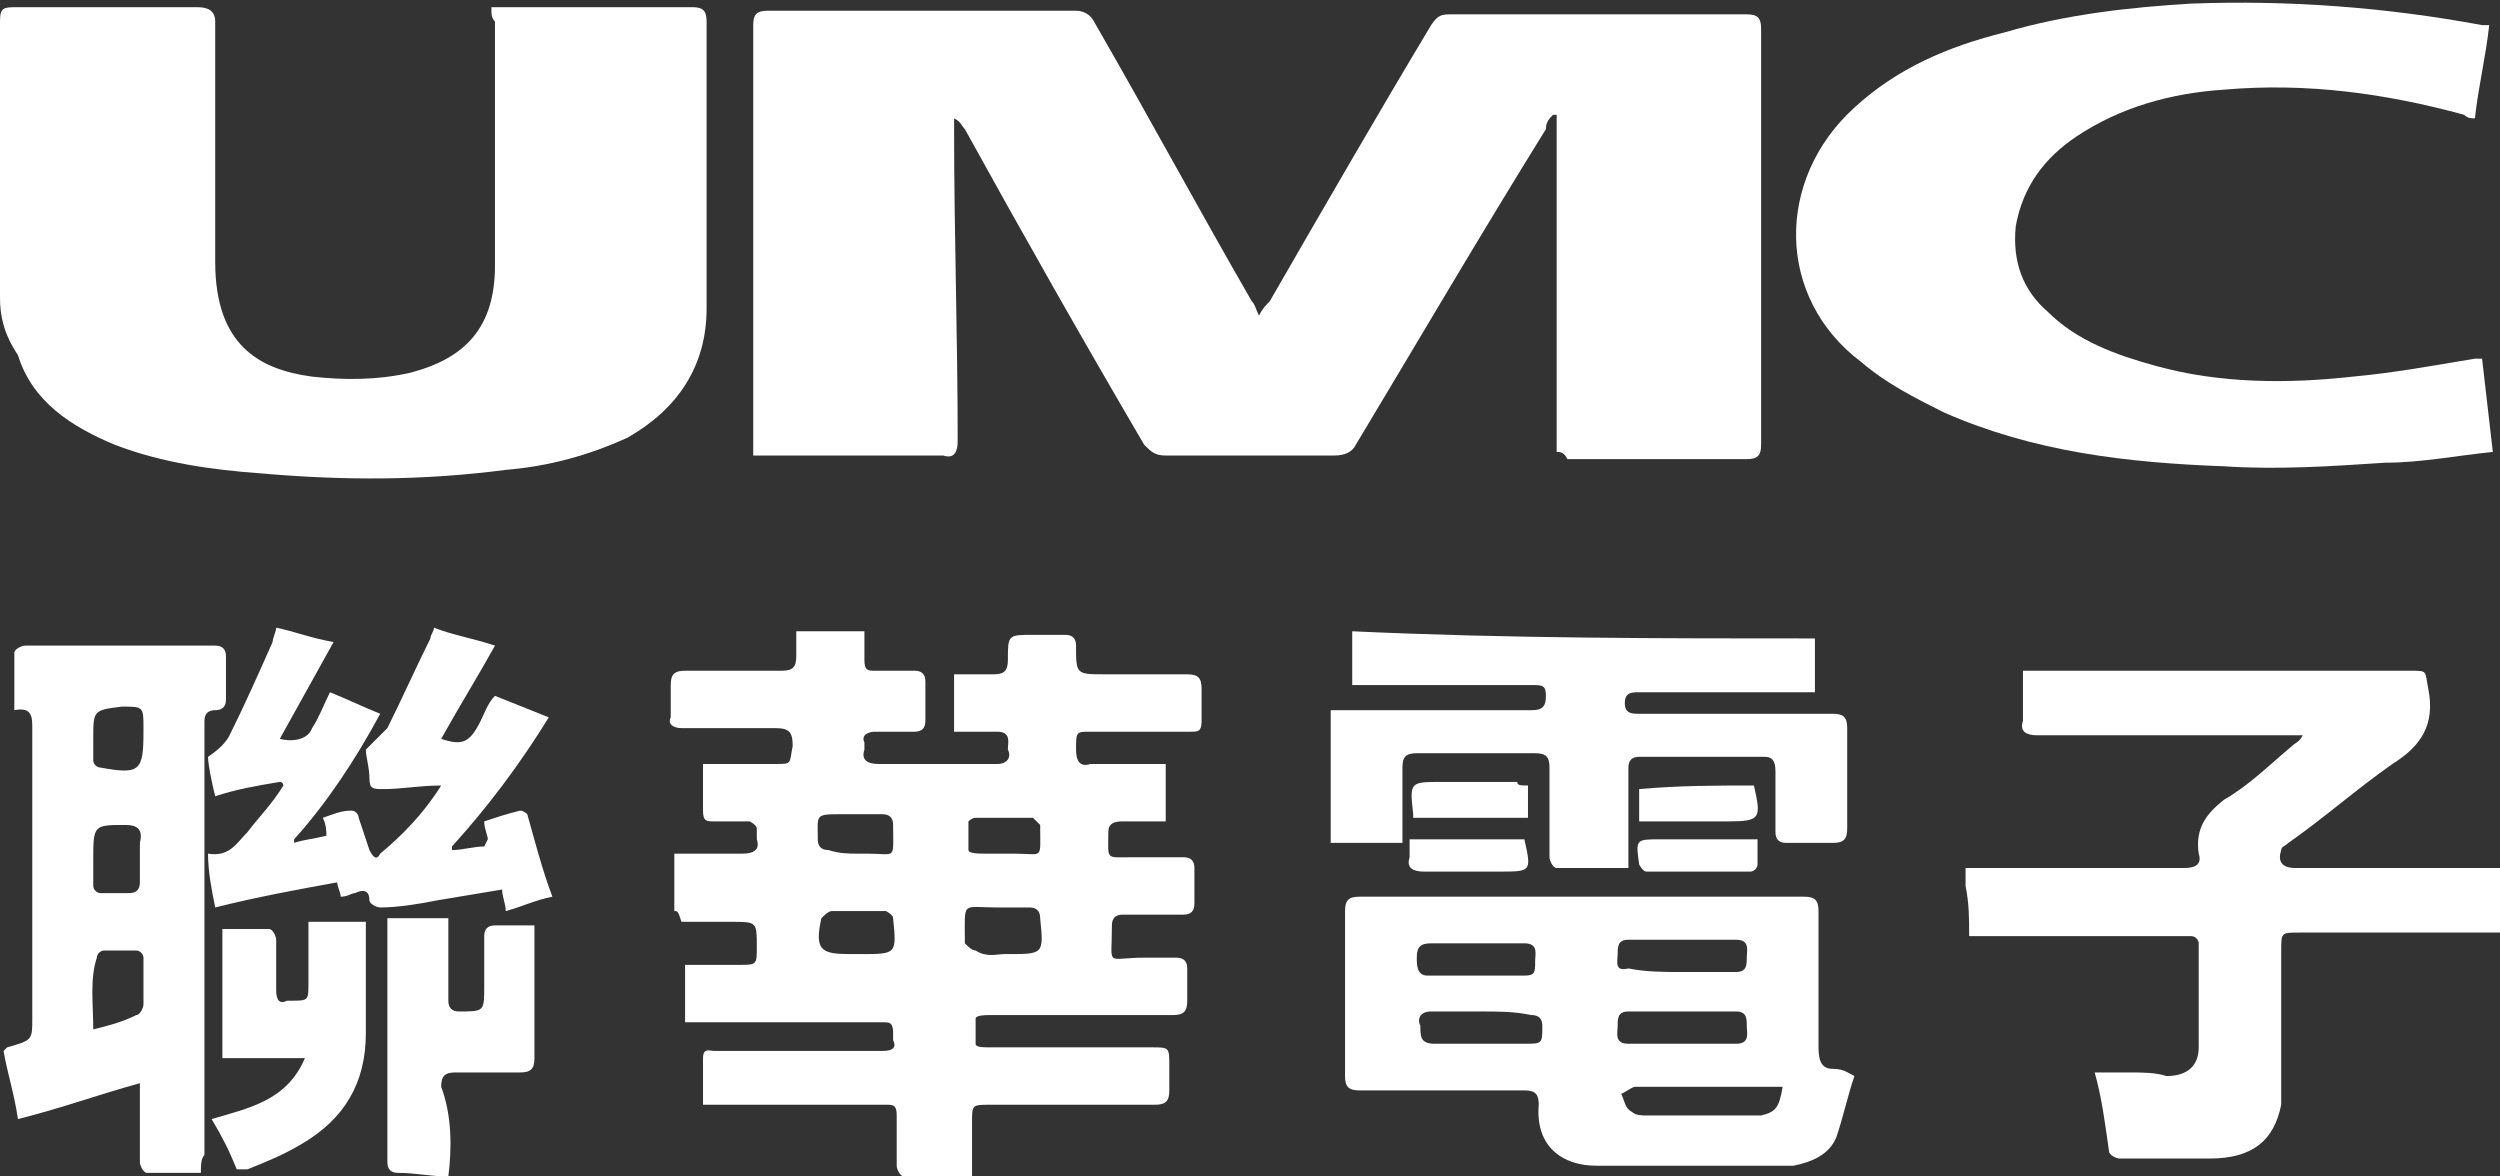
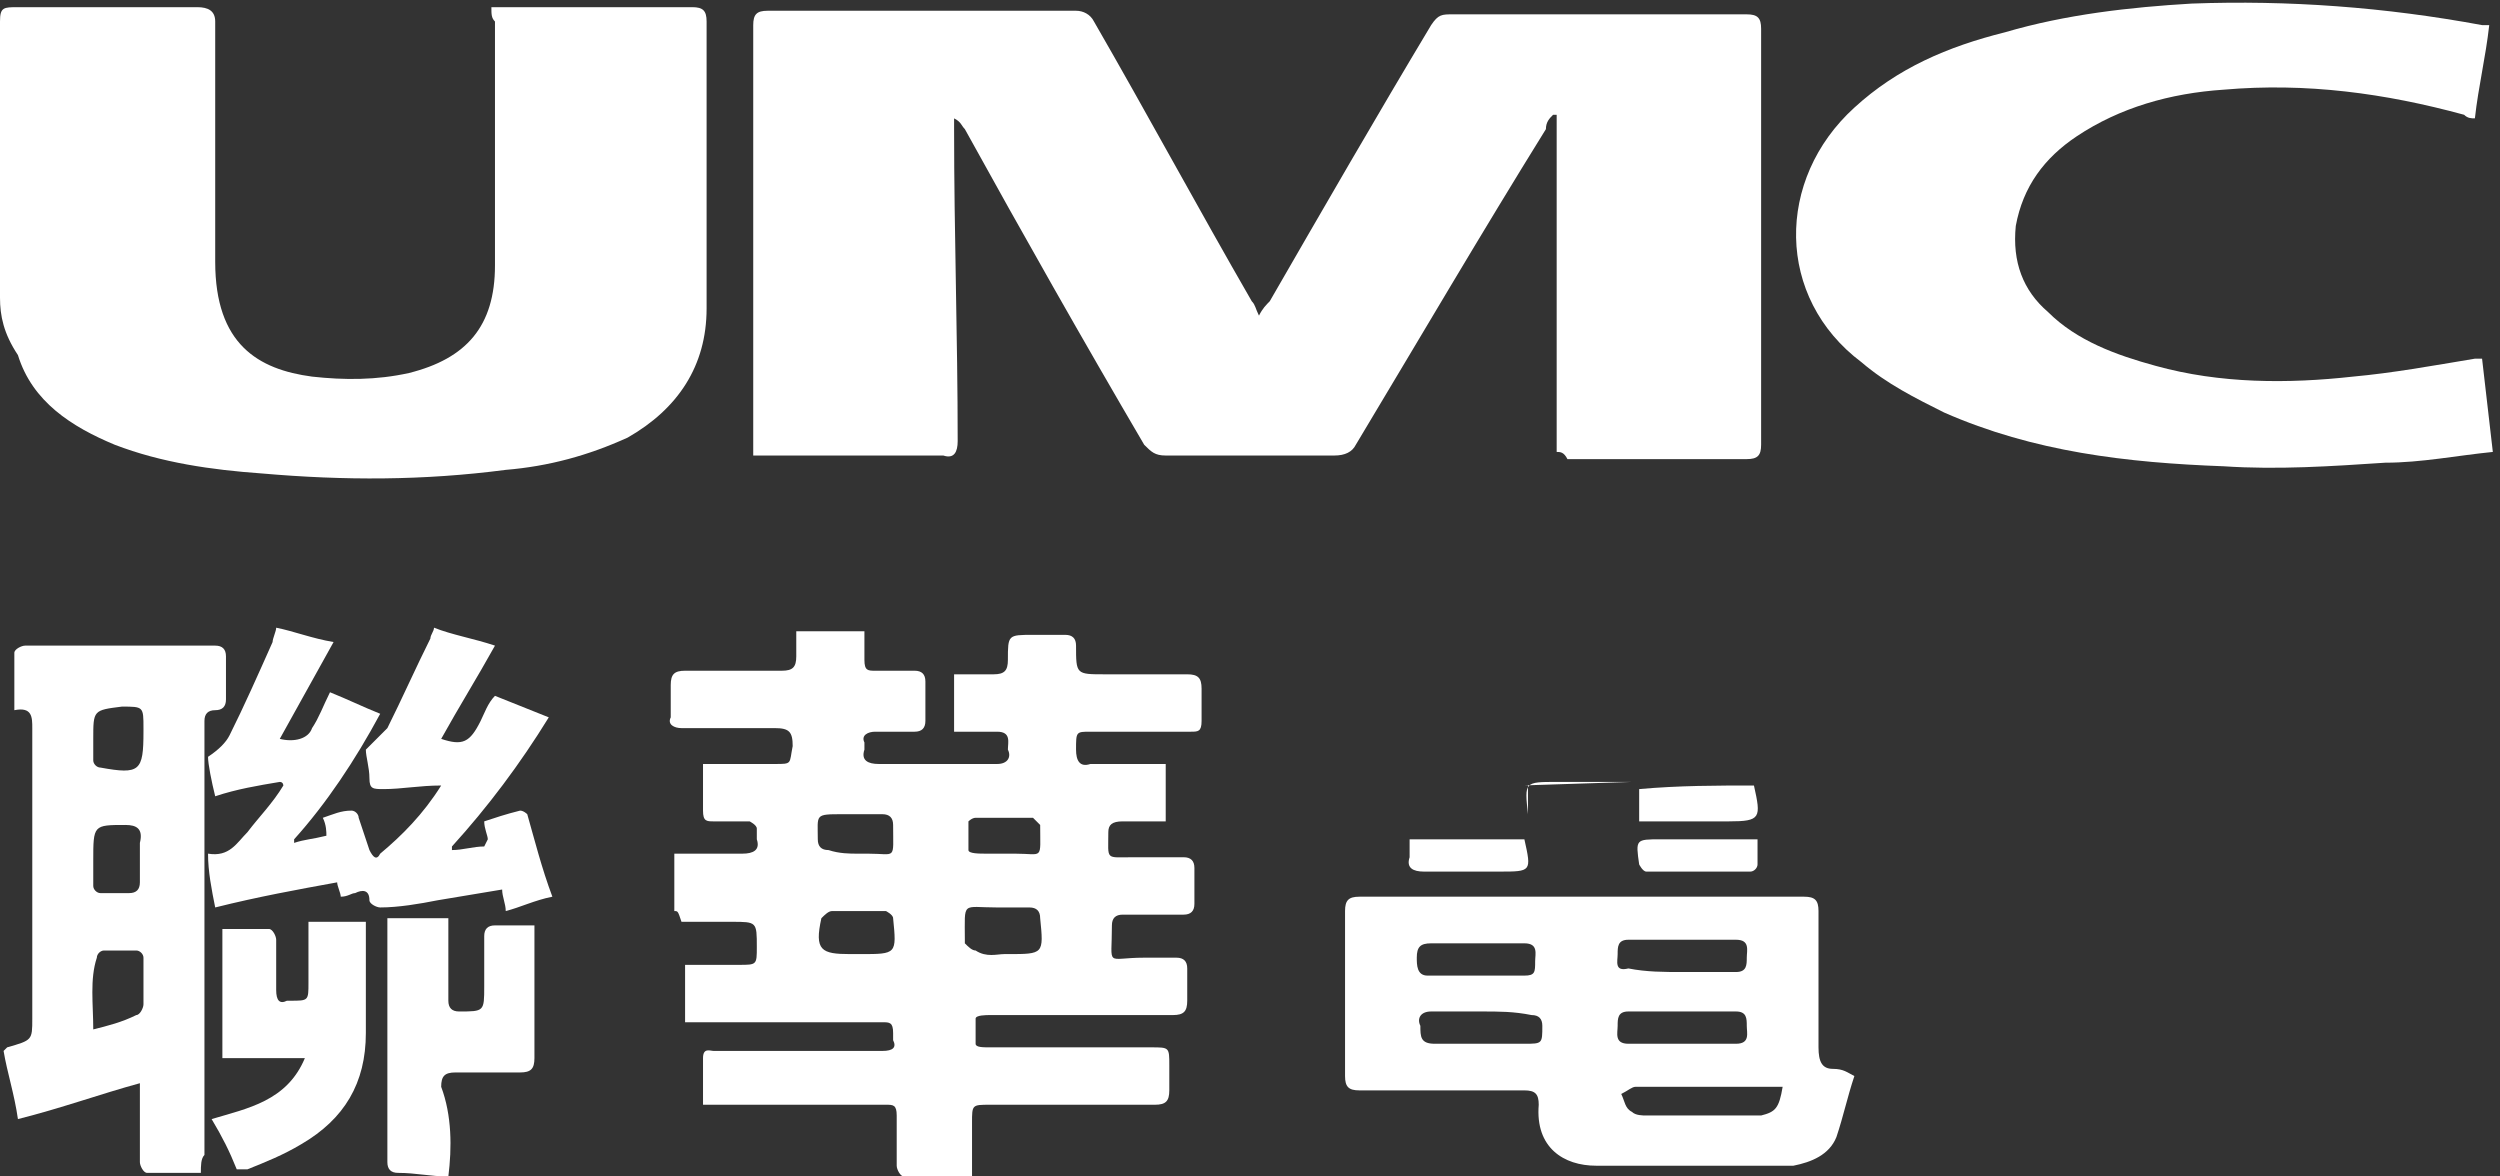
<svg xmlns="http://www.w3.org/2000/svg" version="1.1" id="圖層_1" x="0px" y="0px" viewBox="0 0 69.7 32.8" style="enable-background:new 0 0 69.7 32.8;" xml:space="preserve">
  <rect x="0" y="0" width="69.7" height="32.8" fill="#333333" stroke="none" />
  <style type="text/css">
	.st0{fill:#FFFFFF;}
	.st1{clip-path:url(#SVGID_00000116218822188981514450000002240299673380719528_);fill:#FFFFFF;}
	.st2{clip-path:url(#SVGID_00000114070976974592691460000009764888245638800829_);fill:#FFFFFF;}
	.st3{fill-rule:evenodd;clip-rule:evenodd;fill:#FFFFFF;}
</style>
  <g>
-     <path class="st3" d="M69.7,26c-1.9,0-3.7,0-5.6,0c-0.5,0-0.5,0-0.5,0.5c0,1.2,0,2.4,0,3.6c0,0.2,0,0.5,0,0.7c-0.2,1-0.8,1.5-2,1.5   c-0.8,0-1.7,0-2.5,0c-0.1,0-0.3-0.1-0.3-0.2c-0.1-0.7-0.2-1.5-0.4-2.2c0.4,0,0.7,0,1,0c0.3,0,0.7,0,1,0.1c0.6,0,0.9-0.3,0.9-0.8   c0-1,0-2,0-2.9c0-0.1-0.1-0.2-0.2-0.2c-0.1,0-0.2,0-0.3,0c-1.5,0-3,0-4.5,0c-0.5,0-0.9,0-1.4,0c0-0.5,0-0.9-0.1-1.4   c0-0.1,0-0.3,0-0.5c0.2,0,0.3,0,0.5,0c1.9,0,3.7,0,5.6,0c0.3,0,0.5-0.1,0.4-0.4c-0.1-0.7,0.2-1.1,0.7-1.5c0.7-0.4,1.3-1,1.9-1.5   c0.1-0.1,0.2-0.1,0.3-0.3c-0.2,0-0.4,0-0.5,0c-2.3,0-4.6,0-6.9,0c-0.3,0-0.5-0.1-0.4-0.4c0-0.4,0-0.9,0-1.4c0.2,0,0.3,0,0.4,0   c3.5,0,6.9,0,10.4,0c0.5,0,0.4,0,0.5,0.5c0.2,1-0.2,1.6-1,2.1c-1,0.7-1.9,1.5-2.9,2.2c-0.1,0.1-0.2,0.1-0.2,0.2   c-0.1,0.3,0,0.5,0.4,0.5c1.9,0,3.8,0,5.7,0C69.7,24.7,69.7,25.3,69.7,26z" />
    <path class="st3" d="M12.5,32.8c-0.5,0-0.9-0.1-1.4-0.1c-0.2,0-0.3-0.1-0.3-0.3c0-2.2,0-4.4,0-6.6c0-0.1,0-0.1,0-0.2   c0.6,0,1.1,0,1.7,0c0,0.3,0,0.5,0,0.7c0,0.5,0,1.1,0,1.6c0,0.2,0.1,0.3,0.3,0.3c0.7,0,0.7,0,0.7-0.7c0-0.5,0-0.9,0-1.4   c0-0.2,0.1-0.3,0.3-0.3c0.4,0,0.7,0,1.1,0c0,0.2,0,0.3,0,0.4c0,1.1,0,2.2,0,3.3c0,0.3-0.1,0.4-0.4,0.4c-0.6,0-1.2,0-1.8,0   c-0.3,0-0.4,0.1-0.4,0.4C12.6,31.1,12.6,32,12.5,32.8C12.6,32.8,12.6,32.8,12.5,32.8z" />
    <path class="st3" d="M43.4,12.6c0-3.2,0-6.3,0-9.4c0,0,0,0-0.1,0c-0.1,0.1-0.2,0.2-0.2,0.4c-1.8,2.9-3.5,5.8-5.3,8.8   c-0.1,0.2-0.3,0.3-0.6,0.3c-1.6,0-3.1,0-4.7,0c-0.3,0-0.4-0.1-0.6-0.3c-1.7-2.9-3.4-5.9-5-8.8c-0.1-0.1-0.1-0.2-0.3-0.3   c0,0.1,0,0.2,0,0.3c0,2.9,0.1,5.8,0.1,8.7c0,0.3-0.1,0.5-0.4,0.4c-1.6,0-3.2,0-4.9,0c-0.1,0-0.2,0-0.4,0c0-0.1,0-0.2,0-0.4   c0-3.9,0-7.8,0-11.6c0-0.3,0.1-0.4,0.4-0.4c2.9,0,5.7,0,8.6,0c0.2,0,0.4,0.1,0.5,0.3c1.5,2.6,2.9,5.2,4.4,7.8   c0.1,0.1,0.1,0.2,0.2,0.4c0.1-0.2,0.2-0.3,0.3-0.4c1.5-2.6,3-5.2,4.5-7.7c0.2-0.3,0.3-0.3,0.6-0.3c2.7,0,5.4,0,8.2,0   c0.3,0,0.4,0.1,0.4,0.4c0,3.9,0,7.7,0,11.6c0,0.3-0.1,0.4-0.4,0.4c-1.7,0-3.3,0-5,0C43.6,12.6,43.5,12.6,43.4,12.6z" />
    <path class="st3" d="M13.7,0.2c0.1,0,0.2,0,0.4,0c1.7,0,3.4,0,5.2,0c0.3,0,0.4,0.1,0.4,0.4c0,2.7,0,5.3,0,8c0,1.6-0.8,2.8-2.2,3.6   c-1.1,0.5-2.2,0.8-3.4,0.9c-2.3,0.3-4.5,0.3-6.8,0.1c-1.4-0.1-2.8-0.3-4.1-0.8c-1.2-0.5-2.3-1.2-2.7-2.5C0.1,9.3,0,8.8,0,8.3   c0-2.6,0-5.1,0-7.7c0-0.4,0.1-0.4,0.5-0.4c1.7,0,3.3,0,5,0c0.3,0,0.5,0.1,0.5,0.4c0,2.2,0,4.4,0,6.7c0,2.3,1.2,3,2.7,3.2   c0.9,0.1,1.8,0.1,2.7-0.1c1.6-0.4,2.4-1.3,2.4-3c0-2.3,0-4.5,0-6.8C13.7,0.5,13.7,0.4,13.7,0.2z" />
    <path class="st3" d="M18.8,25.4c0-0.5,0-1,0-1.6c0.6,0,1.3,0,1.9,0c0.3,0,0.5-0.1,0.4-0.4c0-0.1,0-0.2,0-0.3c0-0.1-0.2-0.2-0.2-0.2   c-0.3,0-0.7,0-1,0c-0.2,0-0.3,0-0.3-0.3c0-0.4,0-0.8,0-1.3c0.5,0,1,0,1.6,0c0.1,0,0.3,0,0.4,0c0.5,0,0.4,0,0.5-0.5   c0-0.4-0.1-0.5-0.5-0.5c-0.9,0-1.8,0-2.6,0c-0.2,0-0.4-0.1-0.3-0.3c0-0.3,0-0.6,0-0.9c0-0.3,0.1-0.4,0.4-0.4c0.9,0,1.8,0,2.7,0   c0.3,0,0.4-0.1,0.4-0.4c0-0.2,0-0.4,0-0.7c0.6,0,1.3,0,1.9,0c0,0.3,0,0.5,0,0.8c0,0.3,0.1,0.3,0.3,0.3c0.4,0,0.7,0,1.1,0   c0.2,0,0.3,0.1,0.3,0.3c0,0.4,0,0.7,0,1.1c0,0.2-0.1,0.3-0.3,0.3c-0.4,0-0.7,0-1.1,0c-0.2,0-0.4,0.1-0.3,0.3c0,0.1,0,0.1,0,0.2   c-0.1,0.3,0.1,0.4,0.4,0.4c1.1,0,2.2,0,3.3,0c0.3,0,0.4-0.2,0.3-0.4c0-0.2,0.1-0.5-0.3-0.5c-0.4,0-0.8,0-1.2,0c0-0.5,0-1,0-1.6   c0.4,0,0.8,0,1.1,0c0.3,0,0.4-0.1,0.4-0.4c0-0.7,0-0.7,0.7-0.7c0.3,0,0.6,0,0.9,0c0.2,0,0.3,0.1,0.3,0.3c0,0,0,0,0,0   c0,0.8,0,0.8,0.8,0.8c0.8,0,1.5,0,2.3,0c0.3,0,0.4,0.1,0.4,0.4c0,0.3,0,0.6,0,0.9c0,0.3-0.1,0.3-0.3,0.3c-0.9,0-1.8,0-2.8,0   c-0.4,0-0.4,0-0.4,0.5c0,0.3,0.1,0.5,0.4,0.4c0.7,0,1.4,0,2.1,0c0,0.5,0,1,0,1.6c-0.4,0-0.8,0-1.2,0c-0.3,0-0.4,0.1-0.4,0.3   c0,0.8-0.1,0.7,0.7,0.7c0.5,0,0.9,0,1.4,0c0.2,0,0.3,0.1,0.3,0.3c0,0.3,0,0.7,0,1c0,0.2-0.1,0.3-0.3,0.3c-0.6,0-1.1,0-1.7,0   c-0.2,0-0.3,0.1-0.3,0.3c0,1.2-0.2,0.9,0.9,0.9c0.3,0,0.6,0,0.9,0c0.2,0,0.3,0.1,0.3,0.3c0,0.3,0,0.6,0,0.9c0,0.3-0.1,0.4-0.4,0.4   c-1.7,0-3.4,0-5.1,0c-0.1,0-0.4,0-0.4,0.1c0,0.2,0,0.5,0,0.7c0,0.1,0.2,0.1,0.4,0.1c1.5,0,3,0,4.5,0c0.5,0,0.5,0,0.5,0.5   c0,0.2,0,0.5,0,0.7c0,0.3-0.1,0.4-0.4,0.4c-1.5,0-3,0-4.6,0c-0.5,0-0.5,0-0.5,0.5c0,0.5,0,1,0,1.5c-0.7,0-1.3,0-1.9,0   c-0.1,0-0.2-0.2-0.2-0.3c0-0.5,0-1,0-1.4c0-0.3-0.1-0.3-0.3-0.3c-1.5,0-3.1,0-4.6,0c-0.1,0-0.3,0-0.5,0c0-0.4,0-0.8,0-1.3   c0-0.3,0.2-0.2,0.3-0.2c1,0,1.9,0,2.9,0c0.6,0,1.2,0,1.8,0c0.3,0,0.4-0.1,0.3-0.3c0-0.1,0-0.2,0-0.2c0-0.3-0.1-0.3-0.3-0.3   c-1,0-2,0-3,0c-0.8,0-1.6,0-2.5,0c0-0.5,0-1,0-1.6c0.5,0,1,0,1.5,0c0.5,0,0.5,0,0.5-0.5c0-0.7,0-0.7-0.7-0.7c-0.5,0-0.9,0-1.4,0   C18.9,25.4,18.9,25.4,18.8,25.4z M23.9,26.6c0,0,0.1,0,0.1,0c1,0,1,0,0.9-1c0-0.1-0.2-0.2-0.2-0.2c-0.5,0-1,0-1.5,0   c-0.1,0-0.2,0.1-0.3,0.2c-0.2,0.9,0,1,0.8,1C23.8,26.6,23.9,26.6,23.9,26.6z M28,26.6C28,26.6,28,26.6,28,26.6c0,0,0.1,0,0.1,0   c1,0,1,0,0.9-1c0-0.2-0.1-0.3-0.3-0.3c-0.3,0-0.6,0-0.9,0c-1,0-0.9-0.2-0.9,0.9c0,0,0,0.1,0,0.1c0.1,0.1,0.2,0.2,0.3,0.2   C27.5,26.7,27.8,26.6,28,26.6z M23.9,23.8c0.1,0,0.2,0,0.3,0c0.8,0,0.7,0.2,0.7-0.8c0-0.2-0.1-0.3-0.3-0.3c-0.4,0-0.7,0-1.1,0   c-0.8,0-0.7,0-0.7,0.7c0,0.2,0.1,0.3,0.3,0.3C23.4,23.8,23.7,23.8,23.9,23.8z M28,23.8c0.1,0,0.2,0,0.3,0c0.8,0,0.7,0.2,0.7-0.8   c0,0,0,0,0,0c-0.1-0.1-0.2-0.2-0.2-0.2c-0.5,0-1.1,0-1.6,0c-0.1,0-0.2,0.1-0.2,0.1c0,0.3,0,0.6,0,0.8c0,0.1,0.3,0.1,0.5,0.1   C27.7,23.8,27.9,23.8,28,23.8z" />
    <path class="st3" d="M69.2,10c0.1,0.9,0.2,1.7,0.3,2.6c-1,0.1-2,0.3-3,0.3C65,13,63.5,13.1,62,13c-2.7-0.1-5.3-0.4-7.8-1.5   c-0.8-0.4-1.6-0.8-2.3-1.4C49.5,8.3,49.5,5,51.7,3c1.2-1.1,2.6-1.7,4.2-2.1c1.7-0.5,3.5-0.7,5.2-0.8c2.7-0.1,5.4,0.1,8.1,0.6   c0.1,0,0.1,0,0.2,0c-0.1,0.9-0.3,1.7-0.4,2.6c-0.1,0-0.2,0-0.3-0.1c-2.2-0.6-4.4-0.9-6.7-0.7c-1.5,0.1-2.9,0.5-4.1,1.3   c-0.9,0.6-1.5,1.4-1.7,2.5c-0.1,1,0.2,1.8,0.9,2.4c0.8,0.8,1.9,1.2,3,1.5c1.8,0.5,3.7,0.5,5.5,0.3c1.1-0.1,2.2-0.3,3.4-0.5   C69,10,69.1,10,69.2,10z" />
    <path class="st3" d="M51.7,30c-0.2,0.6-0.3,1.1-0.5,1.7c-0.2,0.5-0.7,0.7-1.2,0.8c-1.8,0-3.6,0-5.5,0c-0.9,0-1.7-0.5-1.6-1.7   c0-0.3-0.1-0.4-0.4-0.4c-1.5,0-3.1,0-4.6,0c-0.3,0-0.4-0.1-0.4-0.4c0-1.5,0-3,0-4.6c0-0.3,0.1-0.4,0.4-0.4c4.1,0,8.3,0,12.4,0   c0.3,0,0.4,0.1,0.4,0.4c0,1.3,0,2.5,0,3.8c0,0.4,0.1,0.6,0.4,0.6C51.4,29.8,51.5,29.9,51.7,30z M49.7,30.3c-0.1,0-0.2,0-0.3,0   c-1.3,0-2.6,0-3.8,0c-0.1,0-0.2,0.1-0.4,0.2c0.1,0.2,0.1,0.4,0.3,0.5c0.1,0.1,0.3,0.1,0.4,0.1c1.1,0,2.1,0,3.2,0   C49.5,31,49.6,30.9,49.7,30.3z M46.9,27.1c0.5,0,1,0,1.5,0c0.3,0,0.3-0.2,0.3-0.4c0-0.2,0.1-0.5-0.3-0.5c-1,0-2,0-3,0   c-0.3,0-0.3,0.2-0.3,0.4c0,0.2-0.1,0.5,0.3,0.4C45.9,27.1,46.4,27.1,46.9,27.1z M46.9,28.2c-0.5,0-1,0-1.5,0   c-0.3,0-0.3,0.2-0.3,0.4c0,0.2-0.1,0.5,0.3,0.5c1,0,2,0,3,0c0.4,0,0.3-0.3,0.3-0.5c0-0.2,0-0.4-0.3-0.4   C47.9,28.2,47.4,28.2,46.9,28.2z M41.3,26.3c-0.5,0-0.9,0-1.4,0c-0.3,0-0.4,0.1-0.4,0.4c0,0.2,0,0.5,0.3,0.5c0.9,0,1.8,0,2.7,0   c0.3,0,0.3-0.1,0.3-0.4c0-0.2,0.1-0.5-0.3-0.5C42.2,26.3,41.8,26.3,41.3,26.3z M41.3,28.2c-0.5,0-0.9,0-1.4,0   c-0.3,0-0.4,0.2-0.3,0.4c0,0.3,0,0.5,0.4,0.5c0.8,0,1.7,0,2.5,0c0.5,0,0.5,0,0.5-0.5c0-0.2-0.1-0.3-0.3-0.3   C42.2,28.2,41.8,28.2,41.3,28.2z" />
    <path class="st3" d="M5.6,32.7c-0.5,0-1,0-1.5,0c-0.1,0-0.2-0.2-0.2-0.3c0-0.6,0-1.2,0-1.8c0-0.1,0-0.3,0-0.4   c-1.1,0.3-2.2,0.7-3.4,1c-0.1-0.7-0.3-1.3-0.4-1.9c0,0,0.1-0.1,0.1-0.1C0.9,29,0.9,29,0.9,28.4c0-2.7,0-5.4,0-8.1   c0-0.3,0-0.6-0.5-0.5c0-0.6,0-1.1,0-1.6c0-0.1,0.2-0.2,0.3-0.2c1.8,0,3.5,0,5.3,0c0.2,0,0.3,0.1,0.3,0.3c0,0.4,0,0.8,0,1.2   c0,0.2-0.1,0.3-0.3,0.3c-0.2,0-0.3,0.1-0.3,0.3c0,0.6,0,1.2,0,1.8c0,3.4,0,6.9,0,10.3C5.6,32.3,5.6,32.5,5.6,32.7z M2.6,28.7   c0.4-0.1,0.8-0.2,1.2-0.4c0.1,0,0.2-0.2,0.2-0.3c0-0.4,0-0.9,0-1.3c0-0.1-0.1-0.2-0.2-0.2c-0.3,0-0.6,0-0.9,0   c-0.1,0-0.2,0.1-0.2,0.2C2.5,27.3,2.6,28,2.6,28.7z M2.6,24c0,0.2,0,0.4,0,0.7c0,0.1,0.1,0.2,0.2,0.2c0.3,0,0.6,0,0.8,0   c0.2,0,0.3-0.1,0.3-0.3c0-0.4,0-0.7,0-1.1C4,23.1,3.8,23,3.5,23C2.6,23,2.6,23,2.6,24z M2.6,20.6c0,0.2,0,0.4,0,0.6   c0,0.1,0.1,0.2,0.2,0.2c1.1,0.2,1.2,0.1,1.2-1c0,0,0-0.1,0-0.1c0-0.6,0-0.6-0.6-0.6C2.6,19.8,2.6,19.8,2.6,20.6z" />
-     <path class="st3" d="M50.6,17.8c0,0.5,0,1,0,1.5c-0.2,0-0.3,0-0.4,0c-1.5,0-3,0-4.5,0c-0.2,0-0.4,0-0.4,0.3c0,0.3,0.2,0.3,0.4,0.3   c1.8,0,3.6,0,5.4,0c0.3,0,0.4,0.1,0.4,0.4c0,0.9,0,1.9,0,2.8c0,0.3-0.1,0.4-0.4,0.4c-0.4,0-0.8,0-1.3,0c-0.2,0-0.3-0.1-0.3-0.3   c0-0.6,0-1.1,0-1.7c0-0.3-0.1-0.4-0.3-0.4c-1.2,0-2.3,0-3.5,0c-0.2,0-0.3,0.1-0.3,0.3c0,0.8,0,1.6,0,2.4c0,0.1,0,0.3,0,0.4   c-0.7,0-1.4,0-2,0c-0.1,0-0.2-0.2-0.2-0.3c0-0.8,0-1.6,0-2.5c0-0.3-0.1-0.4-0.4-0.4c-1.1,0-2.2,0-3.3,0c-0.3,0-0.4,0.1-0.4,0.4   c0,0.7,0,1.4,0,2.1c-0.7,0-1.3,0-2,0c0-1.2,0-2.5,0-3.7c0.1,0,0.3,0,0.4,0c1.7,0,3.5,0,5.2,0c0.3,0,0.4-0.1,0.4-0.4   c0-0.3-0.1-0.3-0.4-0.3c-1.5,0-3.1,0-4.6,0c-0.1,0-0.3,0-0.4,0c0-0.5,0-1,0-1.5C42,17.8,46.3,17.8,50.6,17.8z" />
    <path class="st3" d="M7.7,17.5c0.5,0.1,1,0.3,1.6,0.4c-0.5,0.9-1,1.8-1.5,2.7c0.4,0.1,0.8,0,0.9-0.3c0.2-0.3,0.3-0.6,0.5-1   c0.5,0.2,0.9,0.4,1.4,0.6c-0.7,1.3-1.5,2.5-2.4,3.5c0,0,0,0.1,0,0.1c0.3-0.1,0.5-0.1,0.9-0.2C9.1,23.2,9.1,23,9,22.8   c0.3-0.1,0.5-0.2,0.8-0.2c0.1,0,0.2,0.1,0.2,0.2c0.1,0.3,0.2,0.6,0.3,0.9c0.1,0.2,0.2,0.3,0.3,0.1c0.6-0.5,1.2-1.1,1.7-1.9   c-0.6,0-1.1,0.1-1.6,0.1c-0.3,0-0.4,0-0.4-0.3c0-0.3-0.1-0.6-0.1-0.8c0.2-0.2,0.4-0.4,0.6-0.6c0.4-0.8,0.8-1.7,1.2-2.5   c0-0.1,0.1-0.2,0.1-0.3c0.5,0.2,1.1,0.3,1.7,0.5c-0.5,0.9-1,1.7-1.5,2.6c0.6,0.2,0.8,0.1,1.1-0.5c0.1-0.2,0.2-0.5,0.4-0.7   c0.5,0.2,1,0.4,1.5,0.6c-0.8,1.3-1.7,2.5-2.7,3.6c0,0,0,0.1,0,0.1c0.3,0,0.6-0.1,0.9-0.1c0,0,0.1-0.2,0.1-0.2   c0-0.1-0.1-0.3-0.1-0.5c0.3-0.1,0.6-0.2,1-0.3c0.1,0,0.2,0.1,0.2,0.1c0.2,0.7,0.4,1.5,0.7,2.3c-0.5,0.1-0.9,0.3-1.3,0.4   c0-0.2-0.1-0.4-0.1-0.6c-0.6,0.1-1.2,0.2-1.8,0.3c-0.5,0.1-1.1,0.2-1.6,0.2c-0.1,0-0.3-0.1-0.3-0.2c0-0.3-0.2-0.3-0.4-0.2   c-0.1,0-0.2,0.1-0.4,0.1c0-0.1-0.1-0.3-0.1-0.4c-1.1,0.2-2.2,0.4-3.4,0.7c-0.1-0.5-0.2-1-0.2-1.5c0.6,0.1,0.8-0.3,1.1-0.6   c0.3-0.4,0.7-0.8,1-1.3c0,0,0-0.1-0.1-0.1c-0.6,0.1-1.2,0.2-1.8,0.4c-0.1-0.4-0.2-0.9-0.2-1.1c0.3-0.2,0.5-0.4,0.6-0.6   c0.4-0.8,0.8-1.7,1.2-2.6C7.6,17.8,7.7,17.6,7.7,17.5z" />
    <path class="st3" d="M5.9,31.2c1-0.3,2.1-0.5,2.6-1.7c-0.8,0-1.5,0-2.3,0c0-1.2,0-2.4,0-3.6c0.4,0,0.8,0,1.3,0   c0.1,0,0.2,0.2,0.2,0.3c0,0.5,0,0.9,0,1.4c0,0.3,0.1,0.4,0.3,0.3c0,0,0.1,0,0.1,0c0.5,0,0.5,0,0.5-0.5c0-0.6,0-1.1,0-1.7   c0.5,0,1.1,0,1.6,0c0,0.1,0,0.2,0,0.3c0,0.9,0,1.9,0,2.8c0,1.4-0.6,2.4-1.8,3.1c-0.5,0.3-1,0.5-1.5,0.7c-0.1,0-0.3,0-0.3,0   C6.4,32.1,6.2,31.7,5.9,31.2z" />
-     <path class="st3" d="M42.6,21.9c0,0.3,0,0.6,0,0.9c-1.1,0-2.1,0-3.2,0c0,0,0-0.1,0-0.1c-0.1-0.9-0.1-0.9,0.8-0.9c0.7,0,1.4,0,2.1,0   C42.3,21.9,42.4,21.9,42.6,21.9z" />
+     <path class="st3" d="M42.6,21.9c0,0.3,0,0.6,0,0.9c0,0,0-0.1,0-0.1c-0.1-0.9-0.1-0.9,0.8-0.9c0.7,0,1.4,0,2.1,0   C42.3,21.9,42.4,21.9,42.6,21.9z" />
    <path class="st3" d="M48.9,21.9C48.9,21.9,48.9,21.9,48.9,21.9c0.2,0.9,0.2,1-0.7,1c-0.7,0-1.4,0-2.1,0c-0.1,0-0.3,0-0.4,0   c0-0.3,0-0.6,0-0.9C46.8,21.9,47.9,21.9,48.9,21.9z" />
    <path class="st3" d="M49,23.4c0,0.3,0,0.5,0,0.7c0,0.1-0.1,0.2-0.2,0.2c-1,0-1.9,0-2.9,0c-0.1,0-0.2-0.2-0.2-0.2   c-0.1-0.7-0.1-0.7,0.6-0.7c0.7,0,1.5,0,2.2,0C48.7,23.4,48.8,23.4,49,23.4z" />
    <path class="st3" d="M42.5,23.4C42.6,23.5,42.6,23.5,42.5,23.4c0.2,0.9,0.2,0.9-0.7,0.9c-0.7,0-1.4,0-2.1,0c-0.3,0-0.5-0.1-0.4-0.4   c0-0.2,0-0.3,0-0.5C40.4,23.4,41.5,23.4,42.5,23.4z" />
  </g>
</svg>